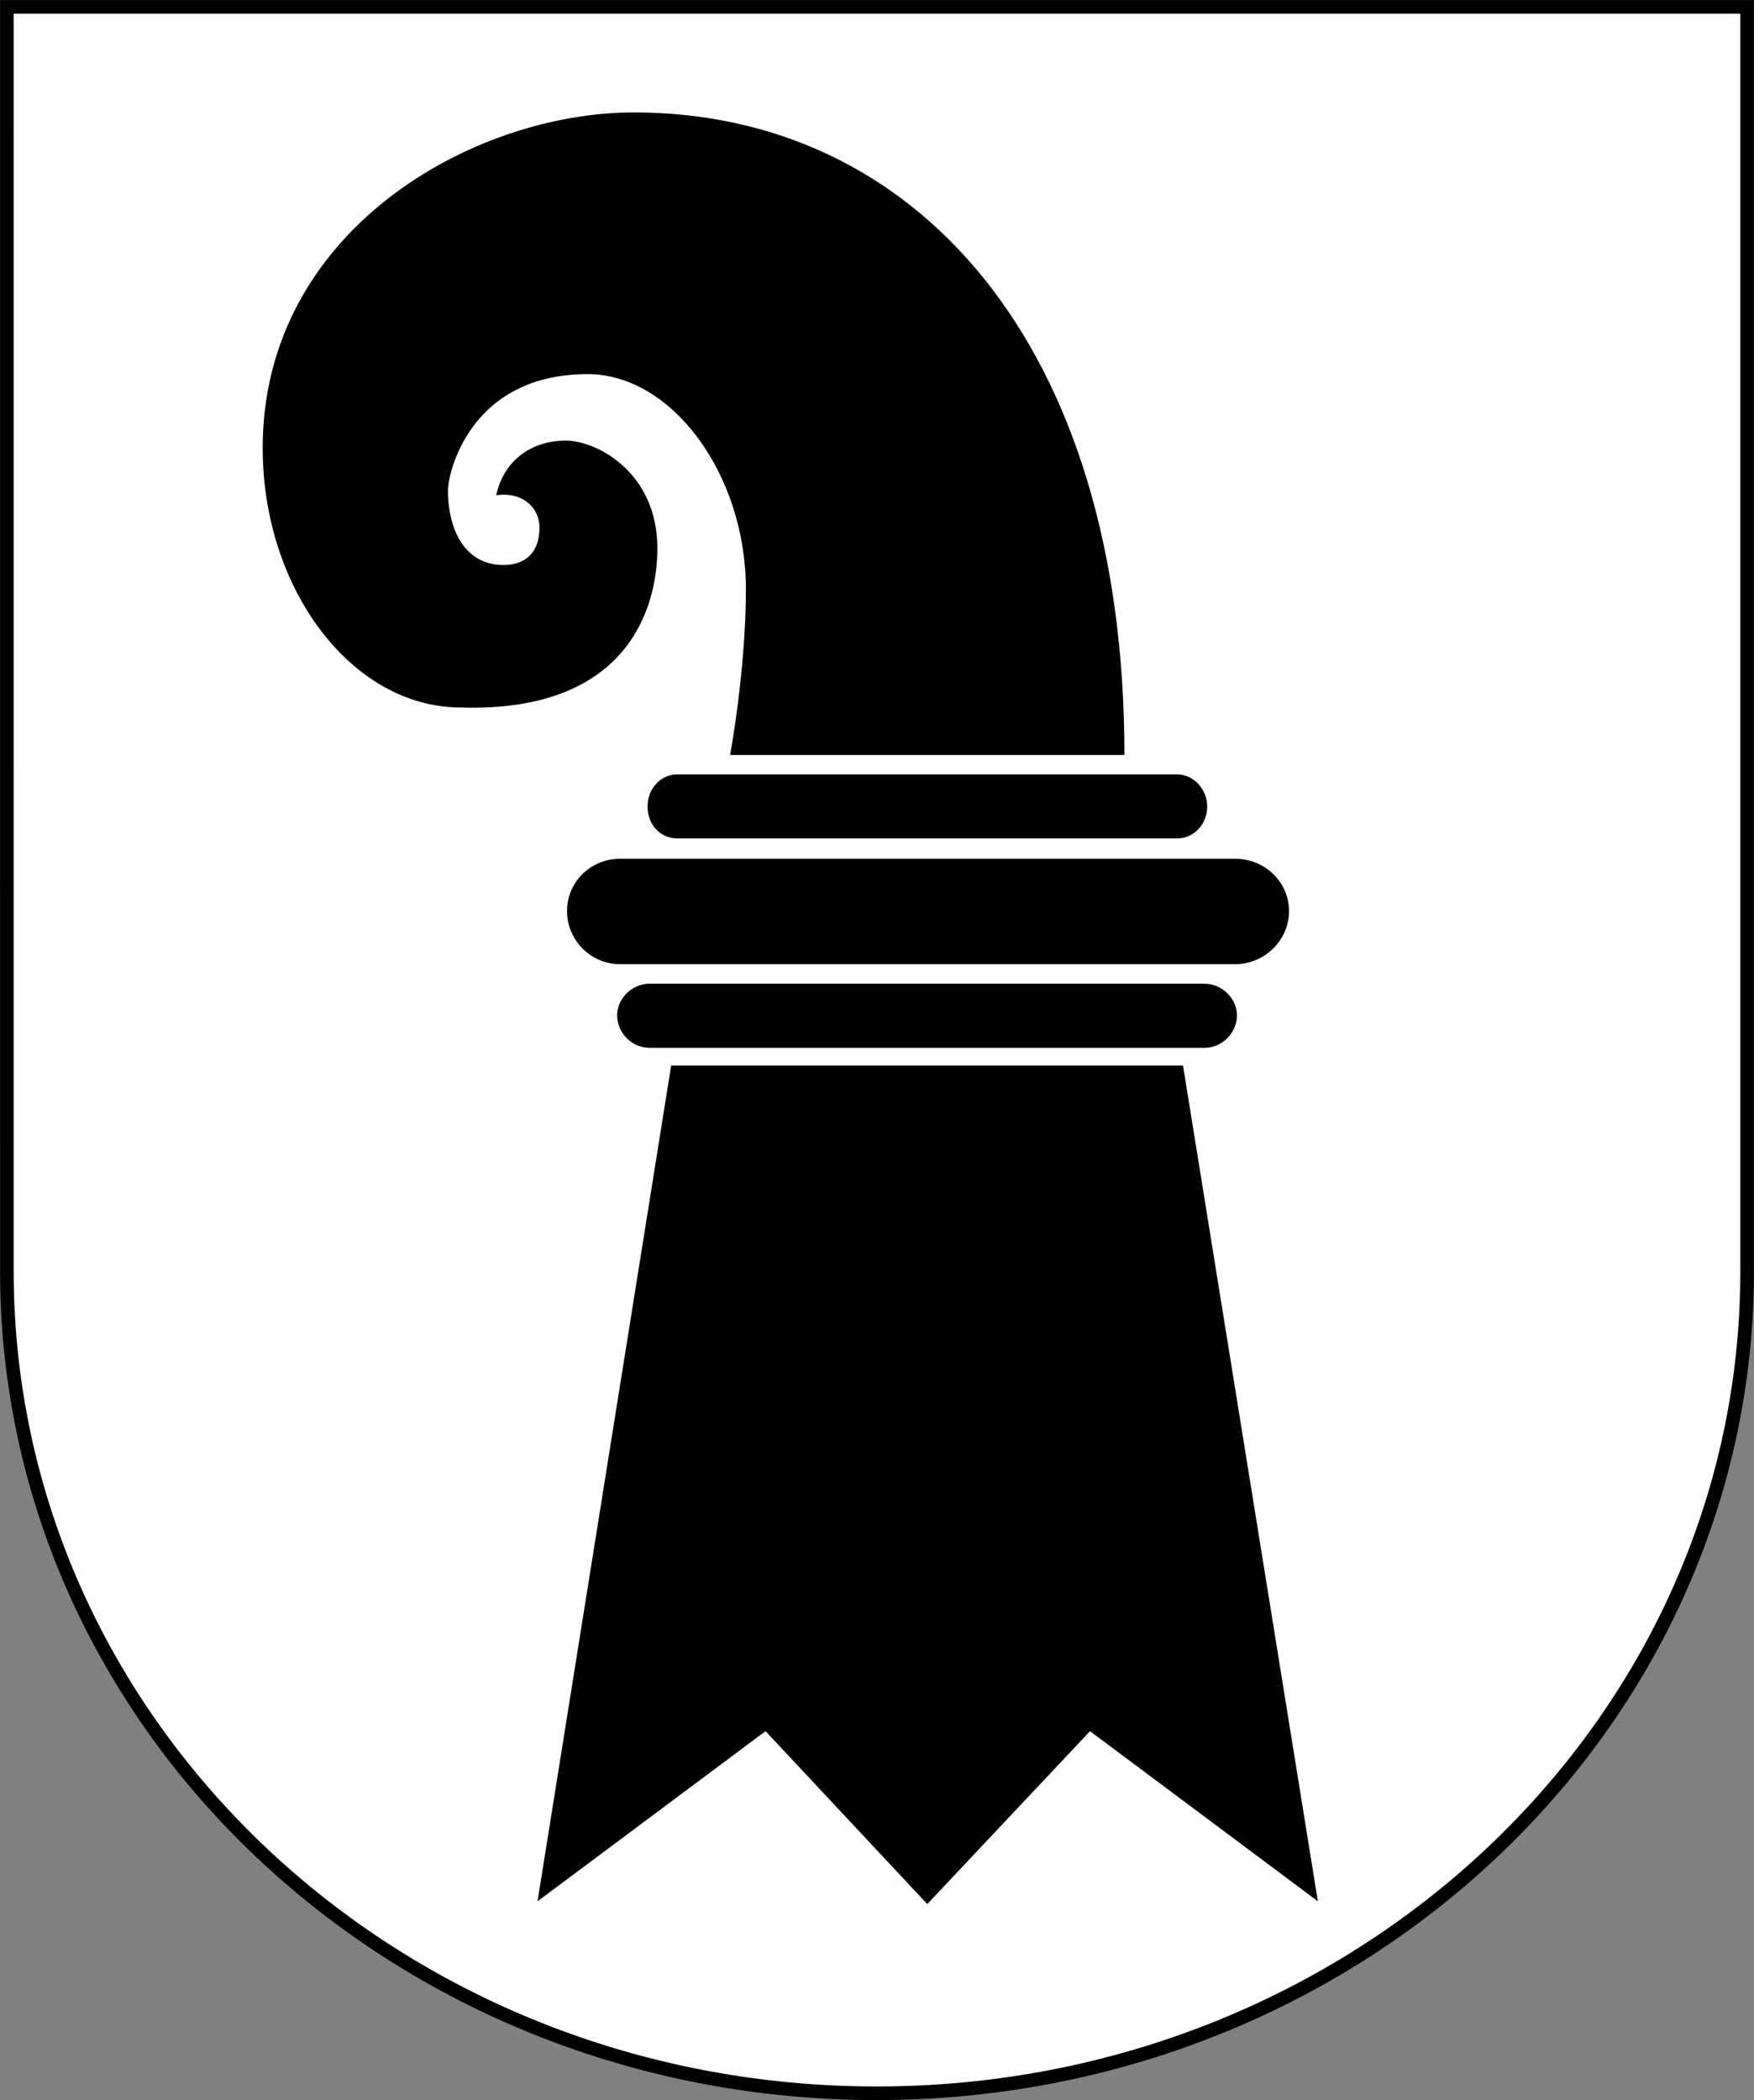
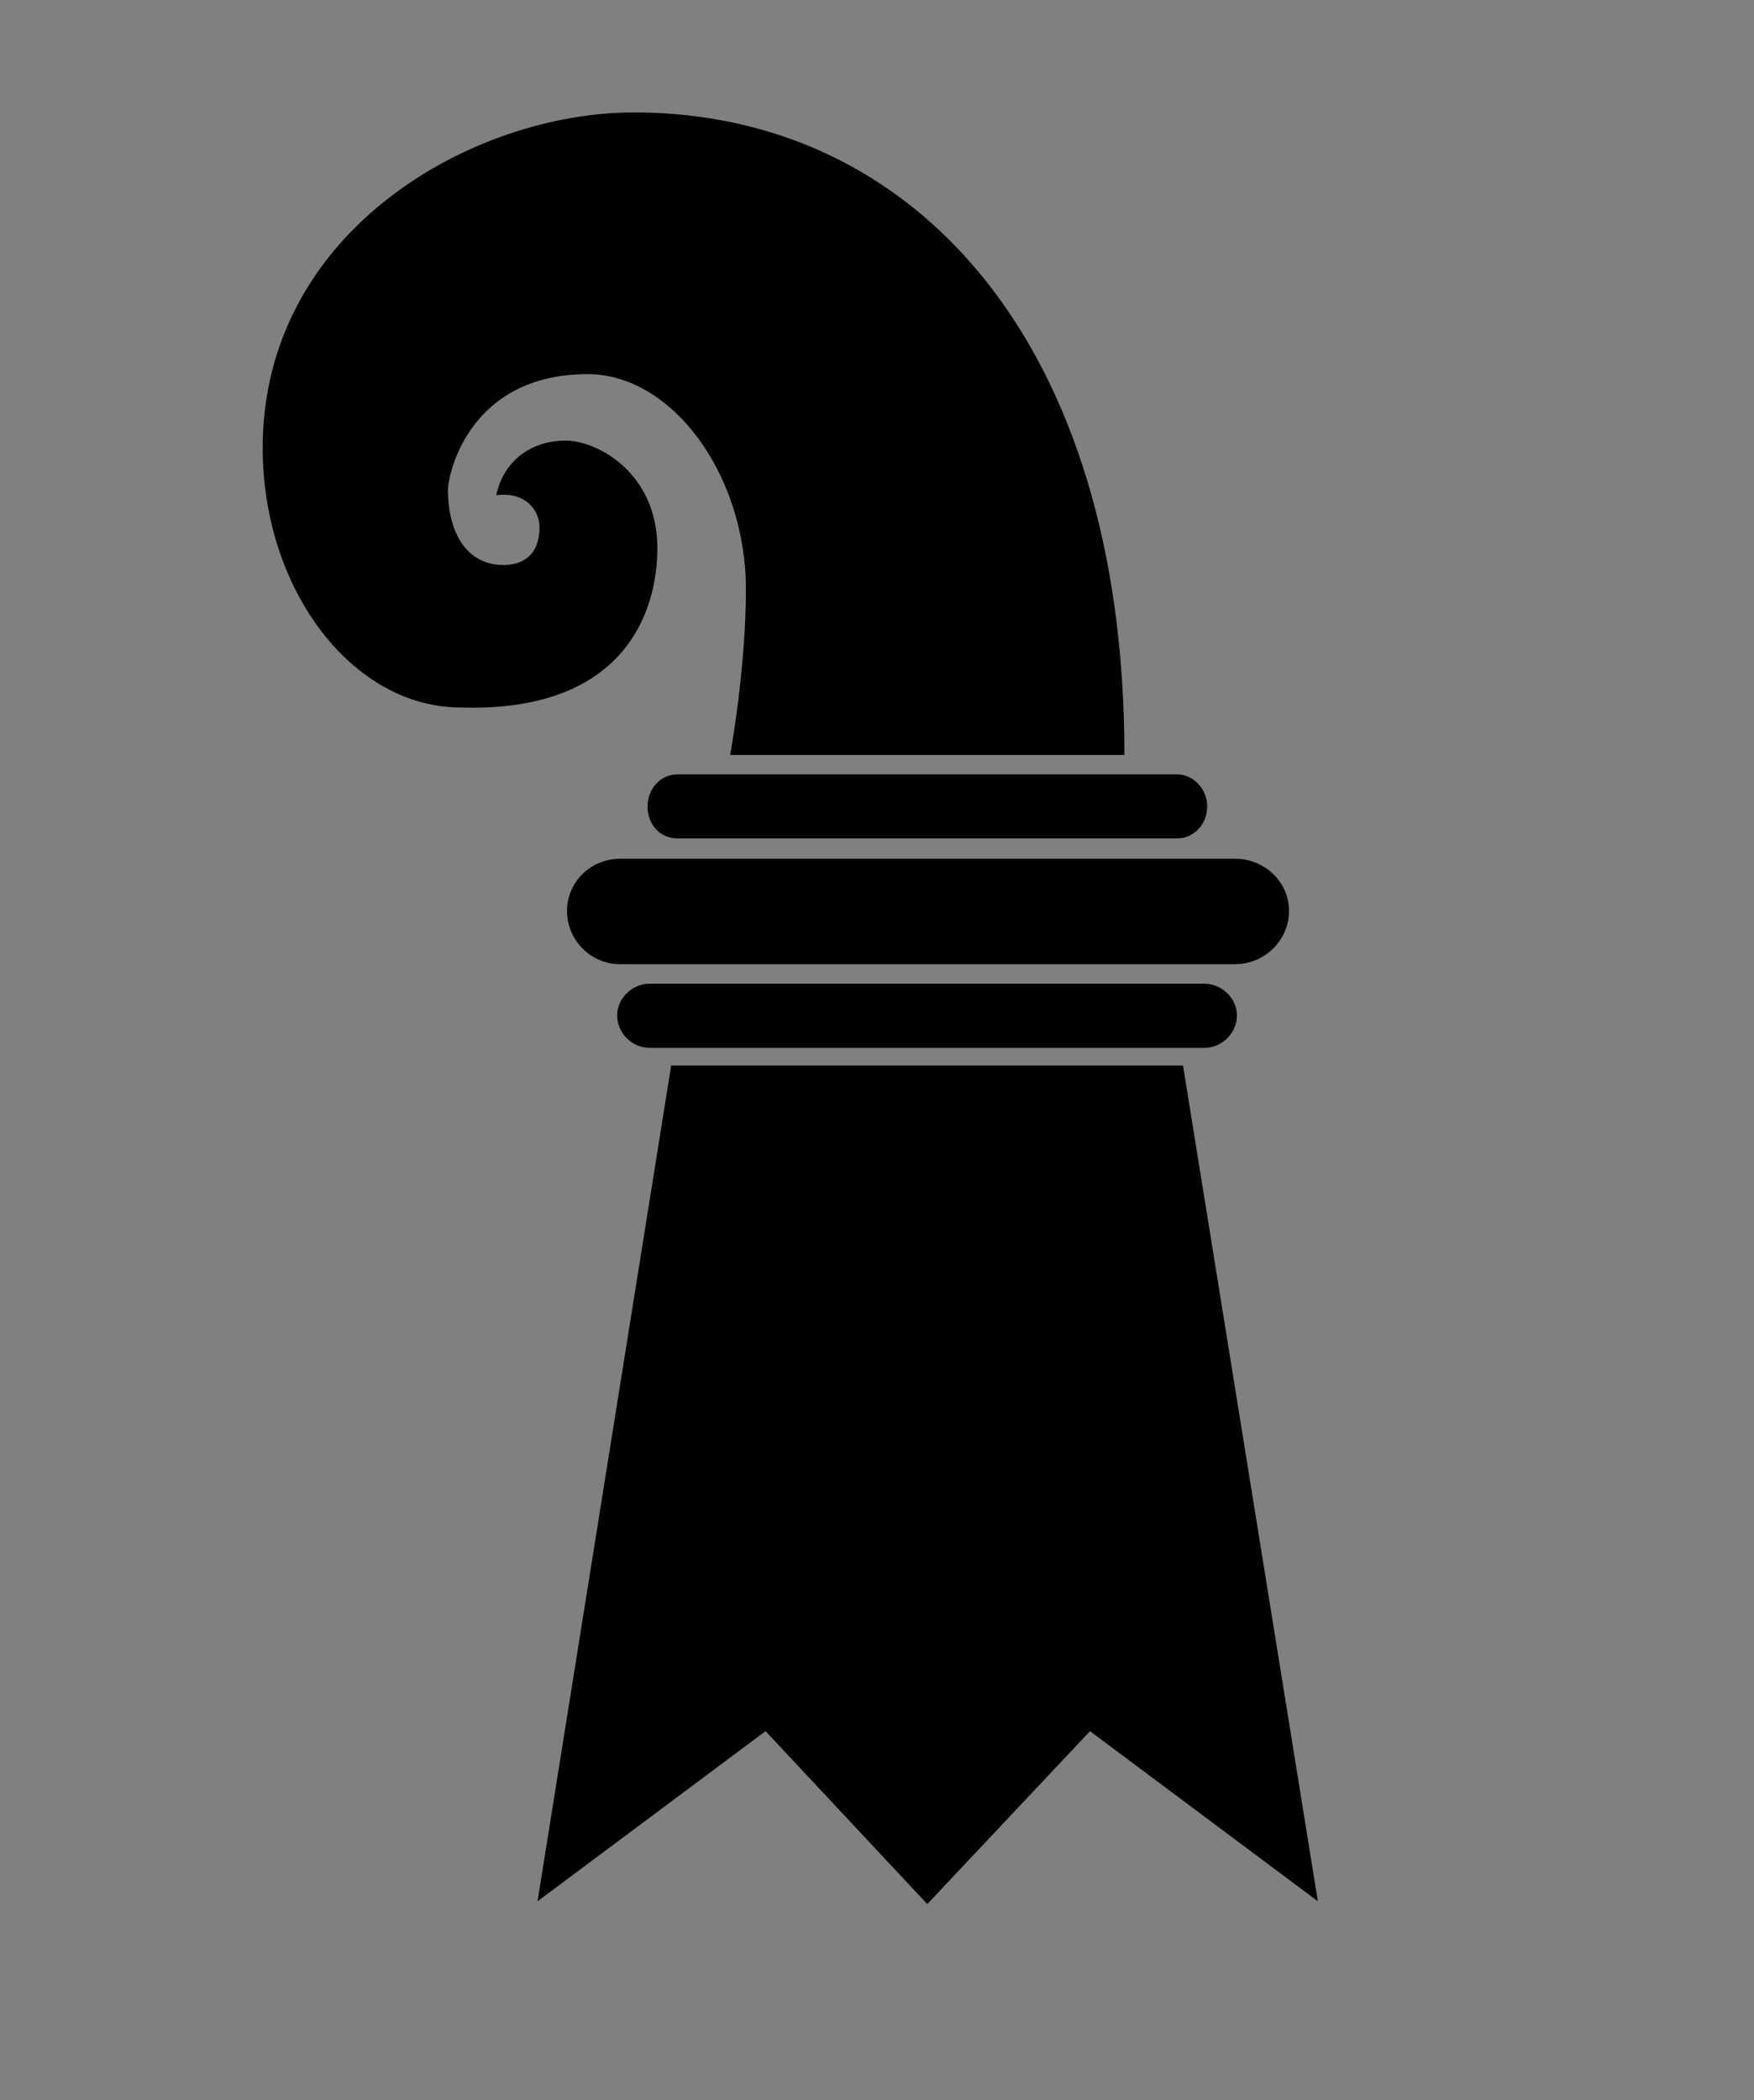
<svg xmlns="http://www.w3.org/2000/svg" id="Ebene_1" x="0px" y="0px" width="512px" height="613px" viewBox="0 0 512 613" xml:space="preserve">
  <rect x="0" y="0" width="512" height="613" fill="#808080" stroke="none" />
  <title>Wappen Stadt Basel</title>
-   <path fill="#FFFFFF" stroke="#000000" stroke-width="3.971" d="M510,2v369.066C510,503.704,396.071,611,255.883,611 C115.559,611,2.008,503.704,2.008,371.066L2,2H510z" />
  <path d="M181.015,250.662h179.513c8.687,0,15.744,6.785,15.744,15.278c0,8.44-7.057,15.495-15.744,15.495H181.286h-0.271 c-8.604,0-15.501-7.056-15.501-15.495C165.514,257.447,172.41,250.662,181.015,250.662z M189.022,235.386 c0,5.372,3.746,9.334,8.632,9.334h146.043c4.615,0,8.688-3.962,8.688-9.334c0-5.102-4.071-9.336-8.688-9.336H197.654 C192.768,226.05,189.022,230.284,189.022,235.386z M351.569,287.134H189.619c-5.157,0-9.475,4.341-9.475,9.225 c0,5.157,4.316,9.498,9.475,9.498h161.949c5.158,0,9.501-4.341,9.501-9.498C361.07,291.475,356.727,287.134,351.569,287.134z  M345.326,311.014H195.917l-39.008,243.951l66.561-49.659l47.206,50.475l47.505-50.475l66.507,49.659L345.326,311.014z  M191.885,160.008c0-22.174-17.719-31.399-26.723-31.399c-10.329,0-18.235,6.094-20.307,15.953 c8.035-1.14,12.622,3.961,12.622,9.334c0,9.046-5.954,11.023-10.48,11.023c-11.997,0-16.249-11.418-16.249-21.75 c0-5.096,6.418-33.964,40.793-33.964c24.625,0,46.191,29.296,46.191,62.803c0,23.493-4.605,48.372-4.605,48.372h115.097 c0-120.629-61.474-187.563-143.191-187.563c-47.282,0-108.35,34.684-108.35,97.943c0,41.241,26.068,75.754,57.859,75.754 C181.75,207.969,191.885,179.189,191.885,160.008z" />
</svg>